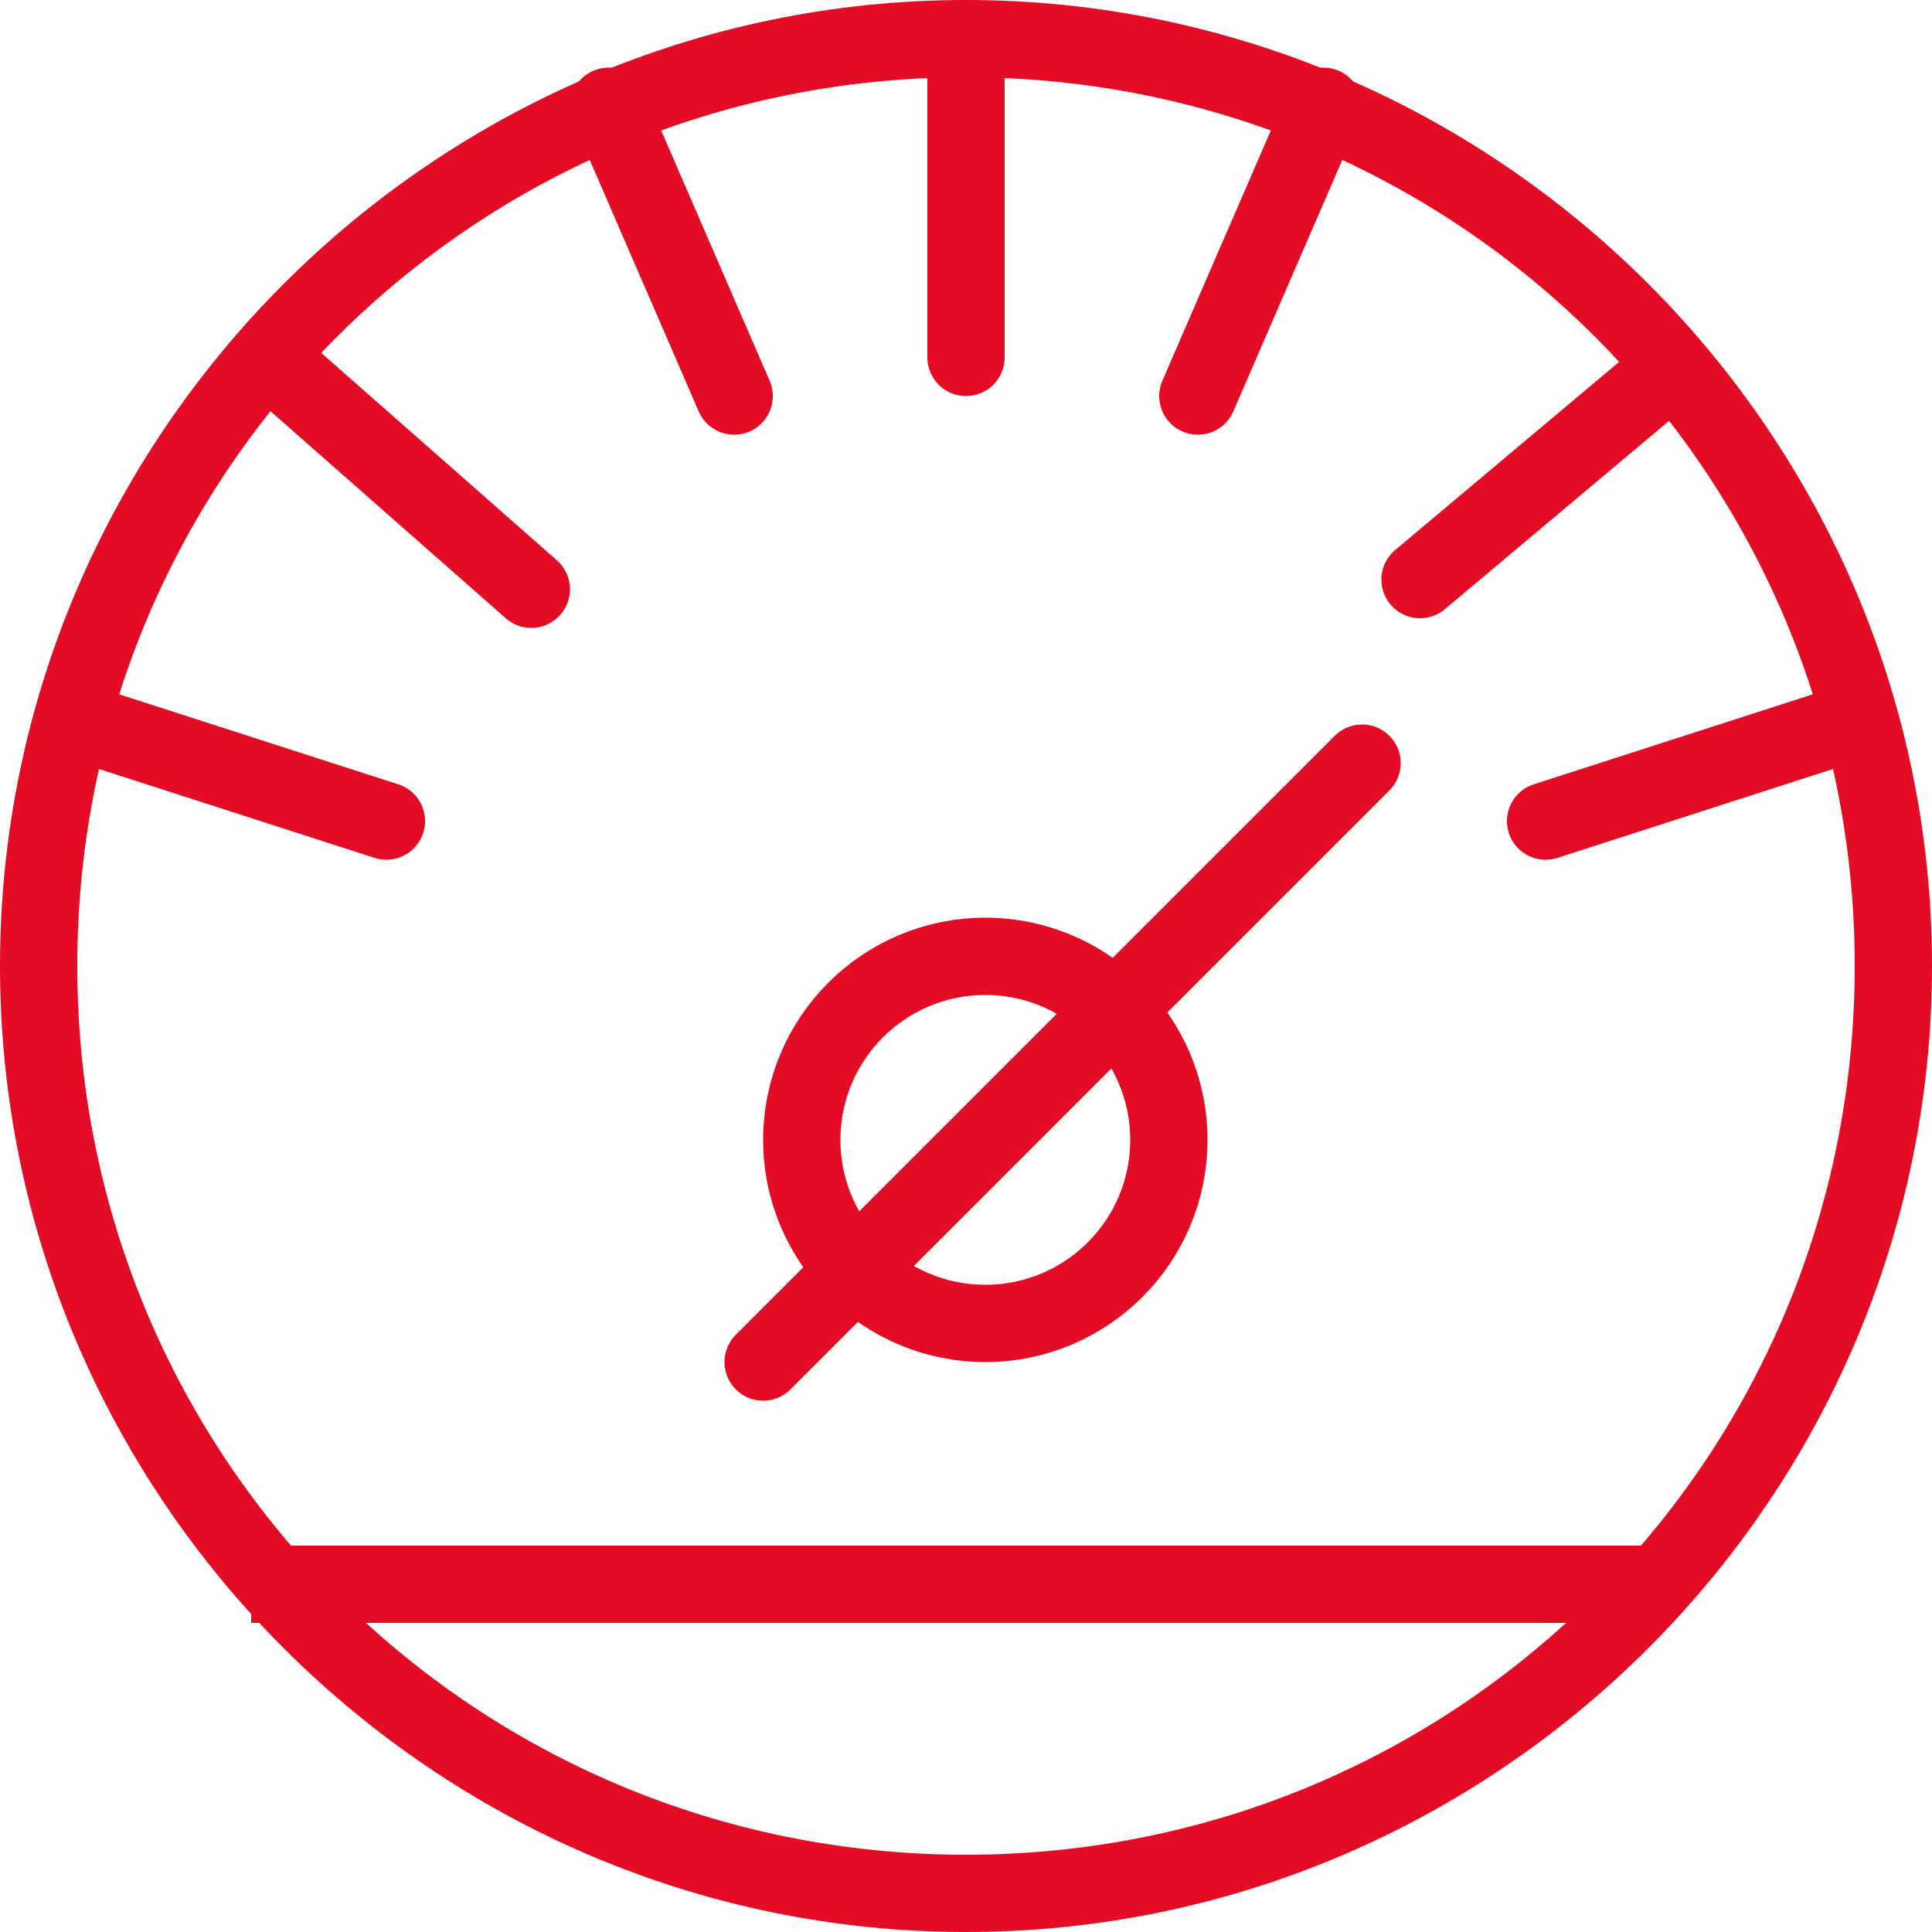
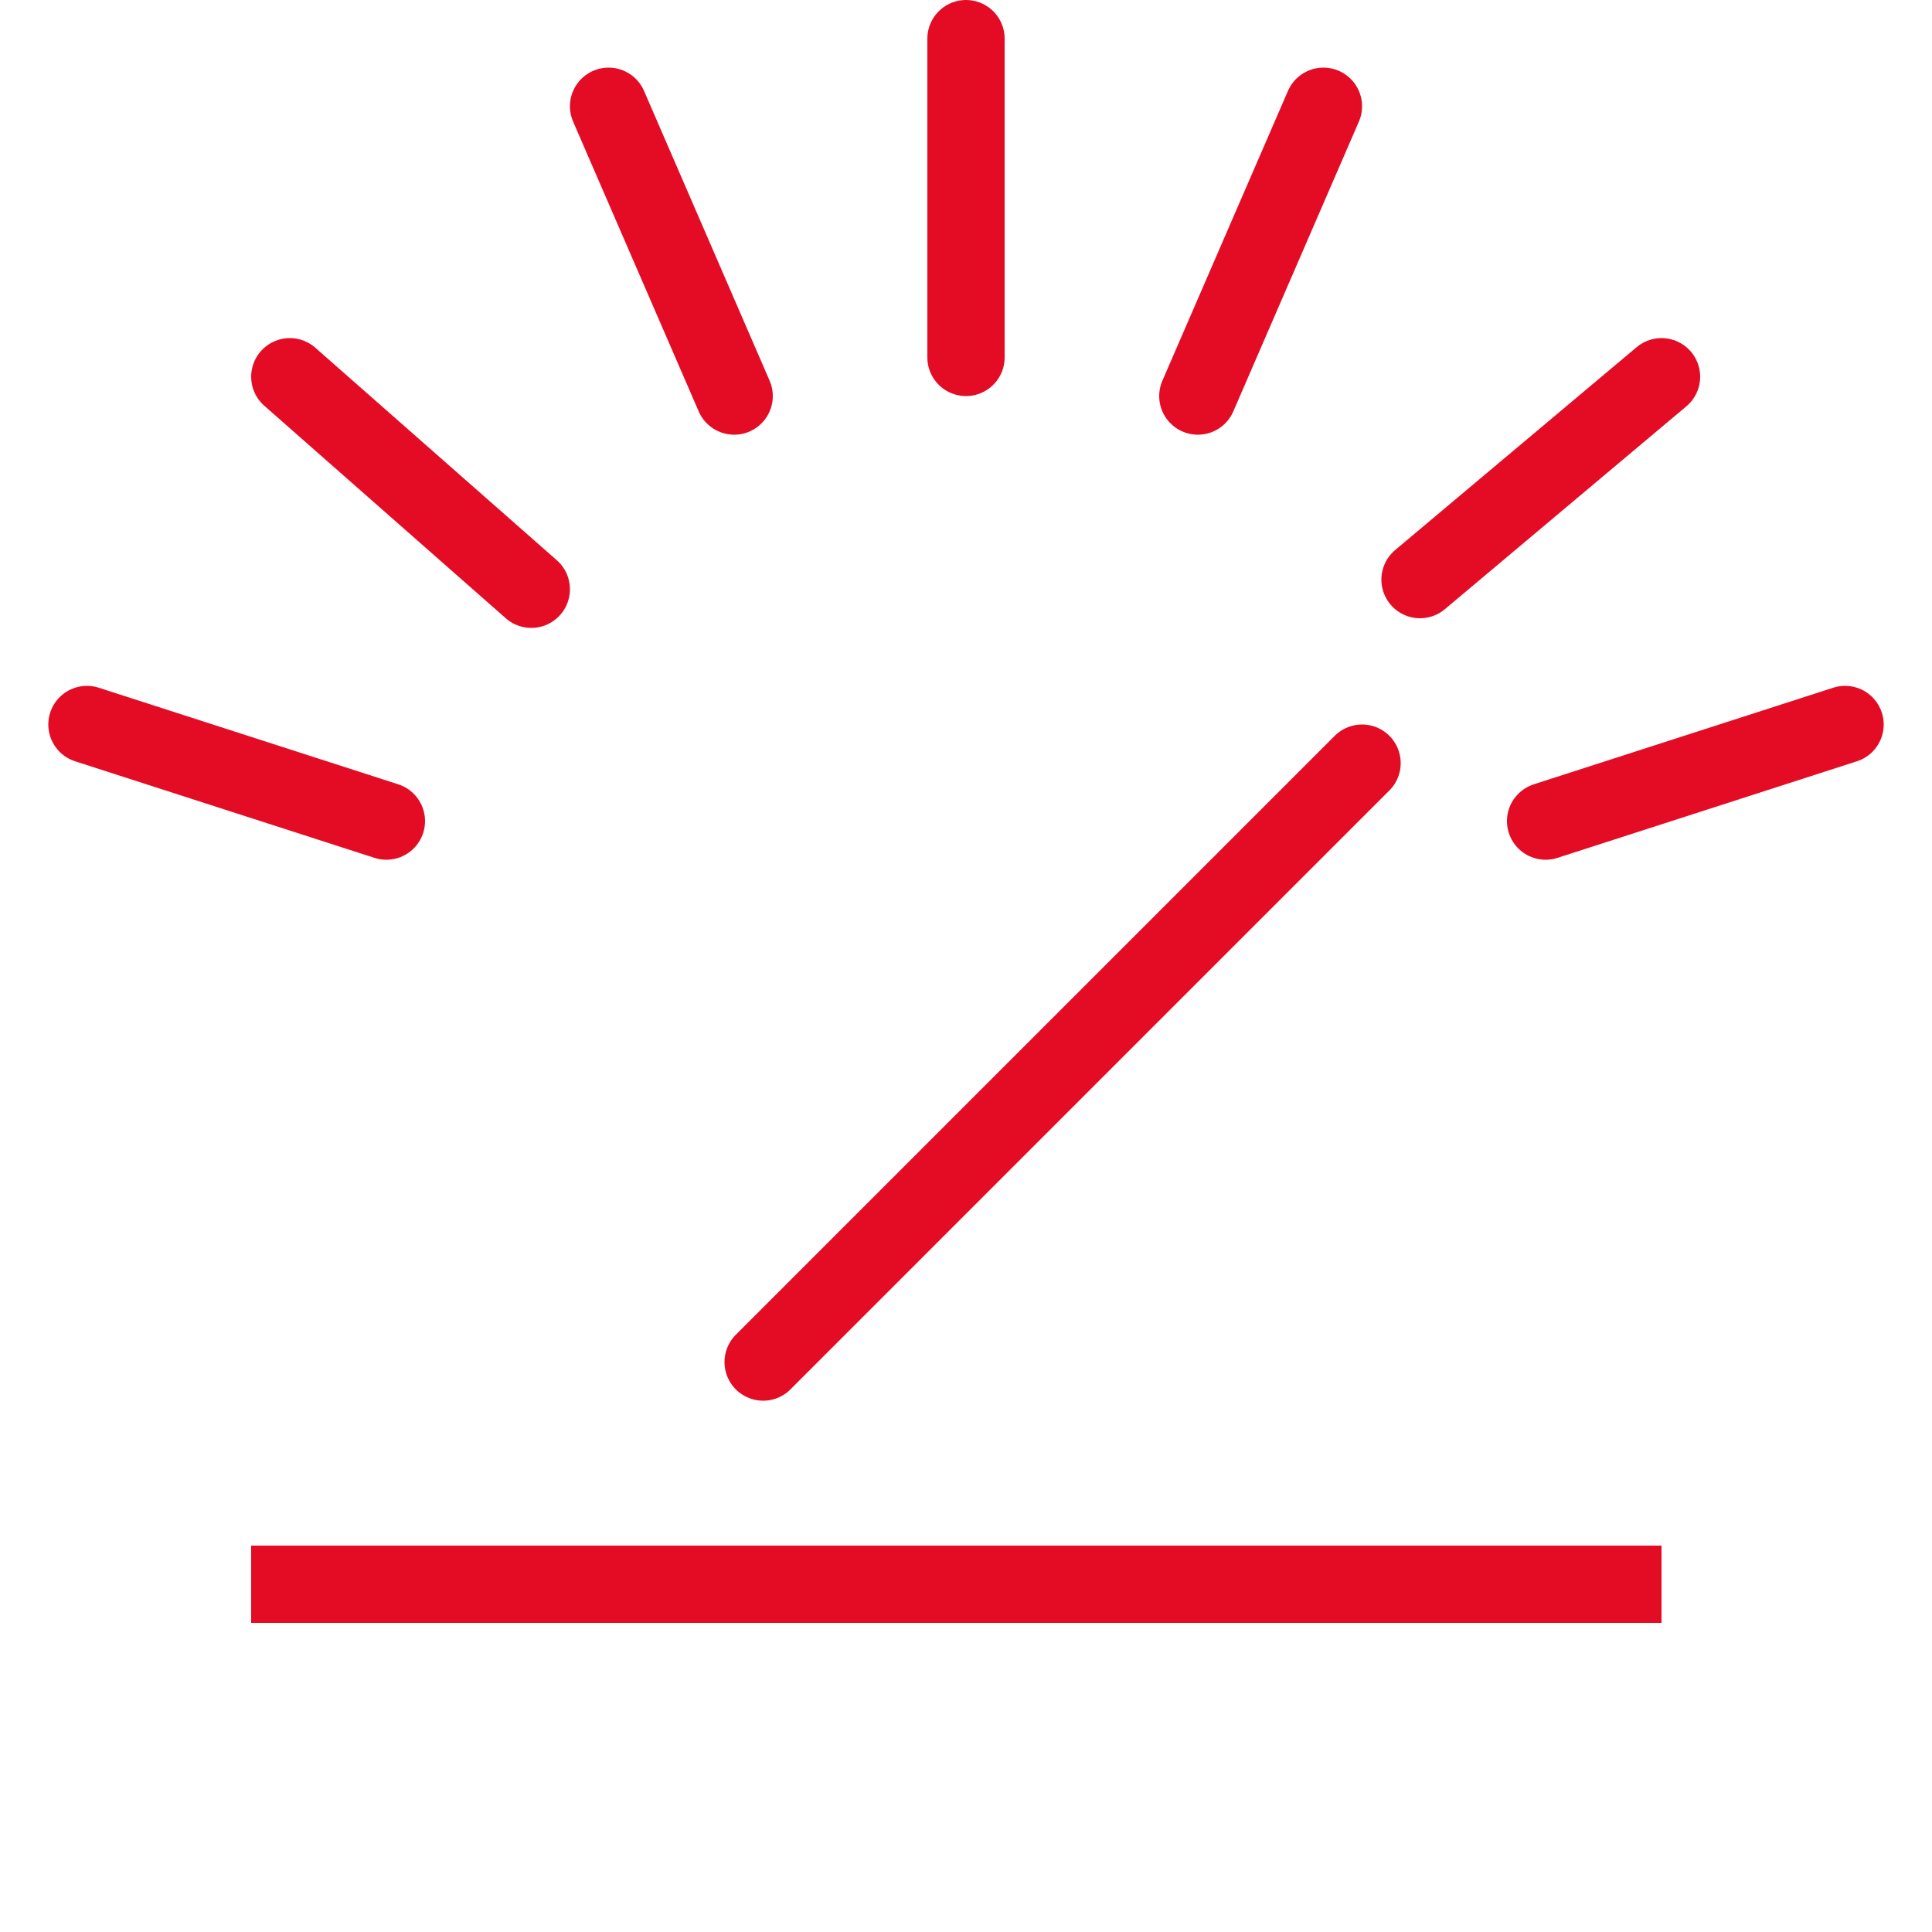
<svg xmlns="http://www.w3.org/2000/svg" version="1.1" id="Layer_1" x="0px" y="0px" viewBox="0 0 20 20" style="enable-background:new 0 0 20 20;" xml:space="preserve">
  <style type="text/css">
	.st0{fill:#E40C25;}
	.st1{fill:none;stroke:#E40C25;stroke-width:0.8;stroke-miterlimit:10;}
	.st2{fill:none;stroke:#E40C25;stroke-width:0.8;stroke-linecap:round;stroke-miterlimit:10;}
</style>
  <g>
-     <path class="st0" d="M10,0.8c5.1,0,9.2,4.1,9.2,9.2s-4.1,9.2-9.2,9.2S0.8,15.1,0.8,10S4.9,0.8,10,0.8 M10,0C4.5,0,0,4.5,0,10   s4.5,10,10,10s10-4.5,10-10S15.5,0,10,0L10,0z" />
-   </g>
-   <circle class="st1" cx="10.2" cy="11.8" r="1.9" />
+     </g>
  <line class="st2" x1="14.1" y1="7.9" x2="7.9" y2="14.1" />
  <line class="st1" x1="17.2" y1="16.4" x2="2.6" y2="16.4" />
  <g>
    <g>
      <line class="st2" x1="12.4" y1="4.1" x2="13.7" y2="1.1" />
      <line class="st2" x1="14.7" y1="6" x2="17.2" y2="3.9" />
      <line class="st2" x1="16" y1="8.5" x2="19.1" y2="7.5" />
    </g>
    <g>
      <line class="st2" x1="7.6" y1="4.1" x2="6.3" y2="1.1" />
      <line class="st2" x1="5.5" y1="6.1" x2="3" y2="3.9" />
      <line class="st2" x1="4" y1="8.5" x2="0.9" y2="7.5" />
    </g>
    <line class="st2" x1="10" y1="3.7" x2="10" y2="0.4" />
  </g>
</svg>